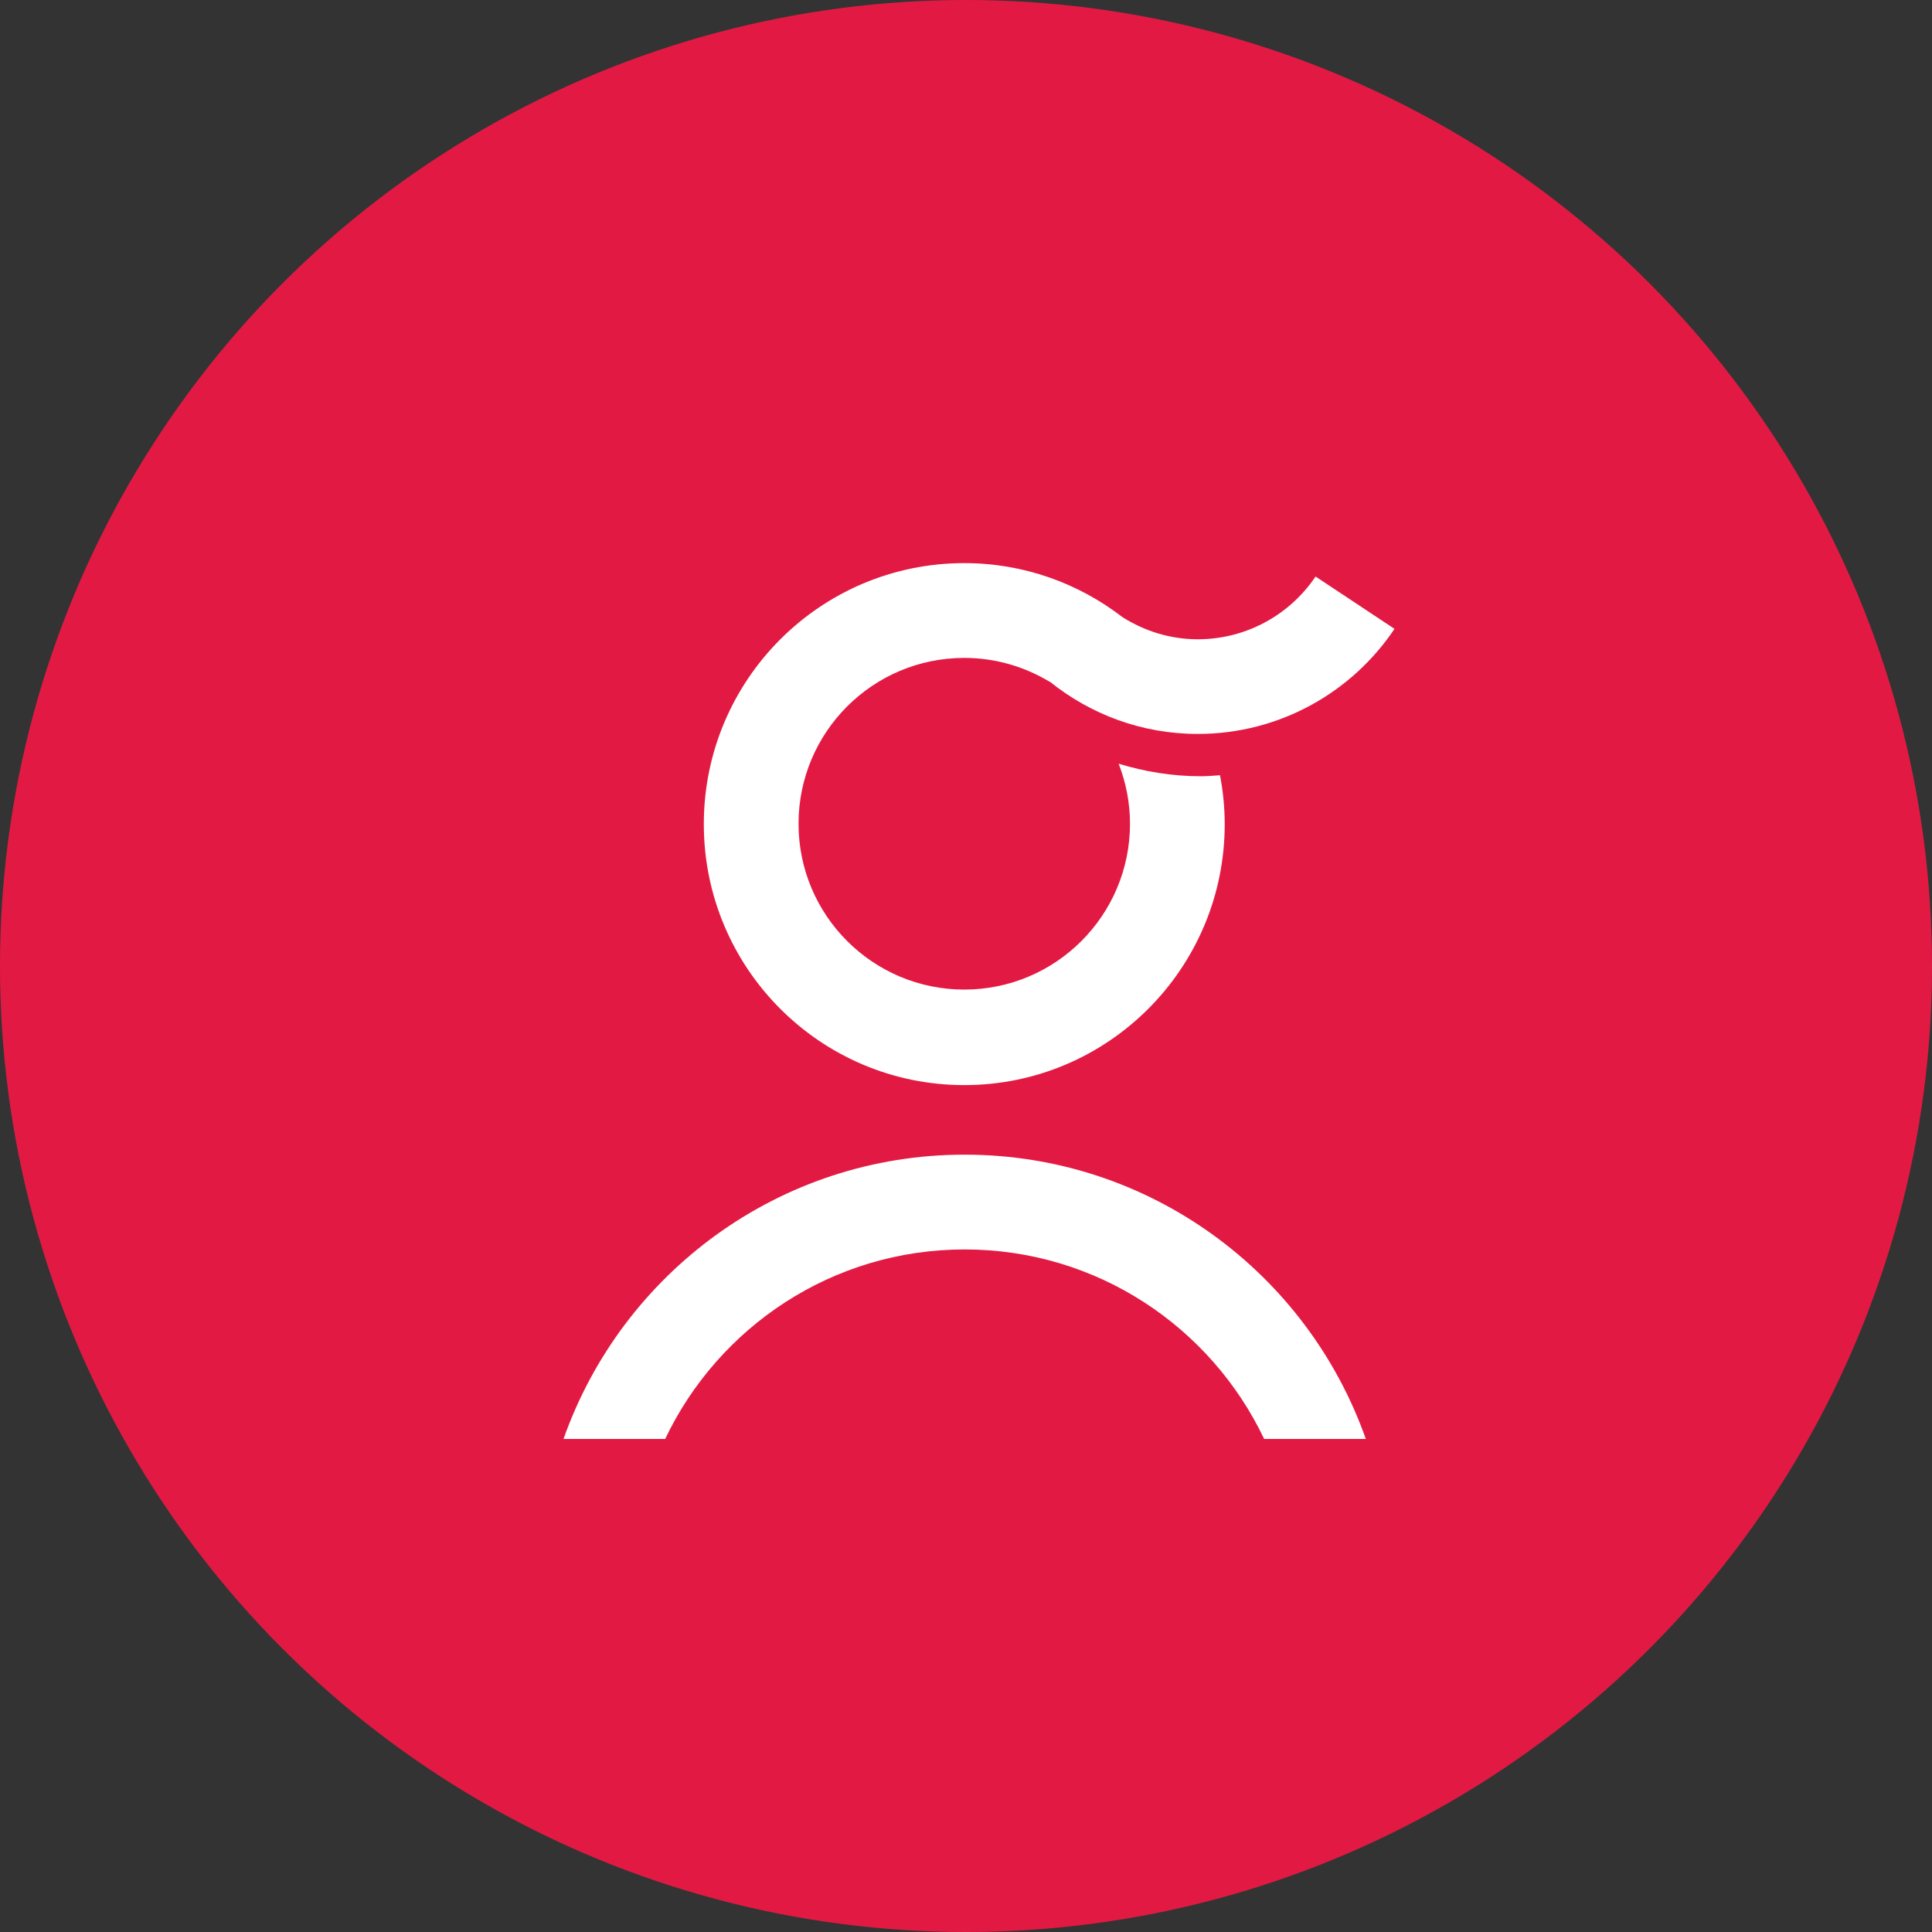
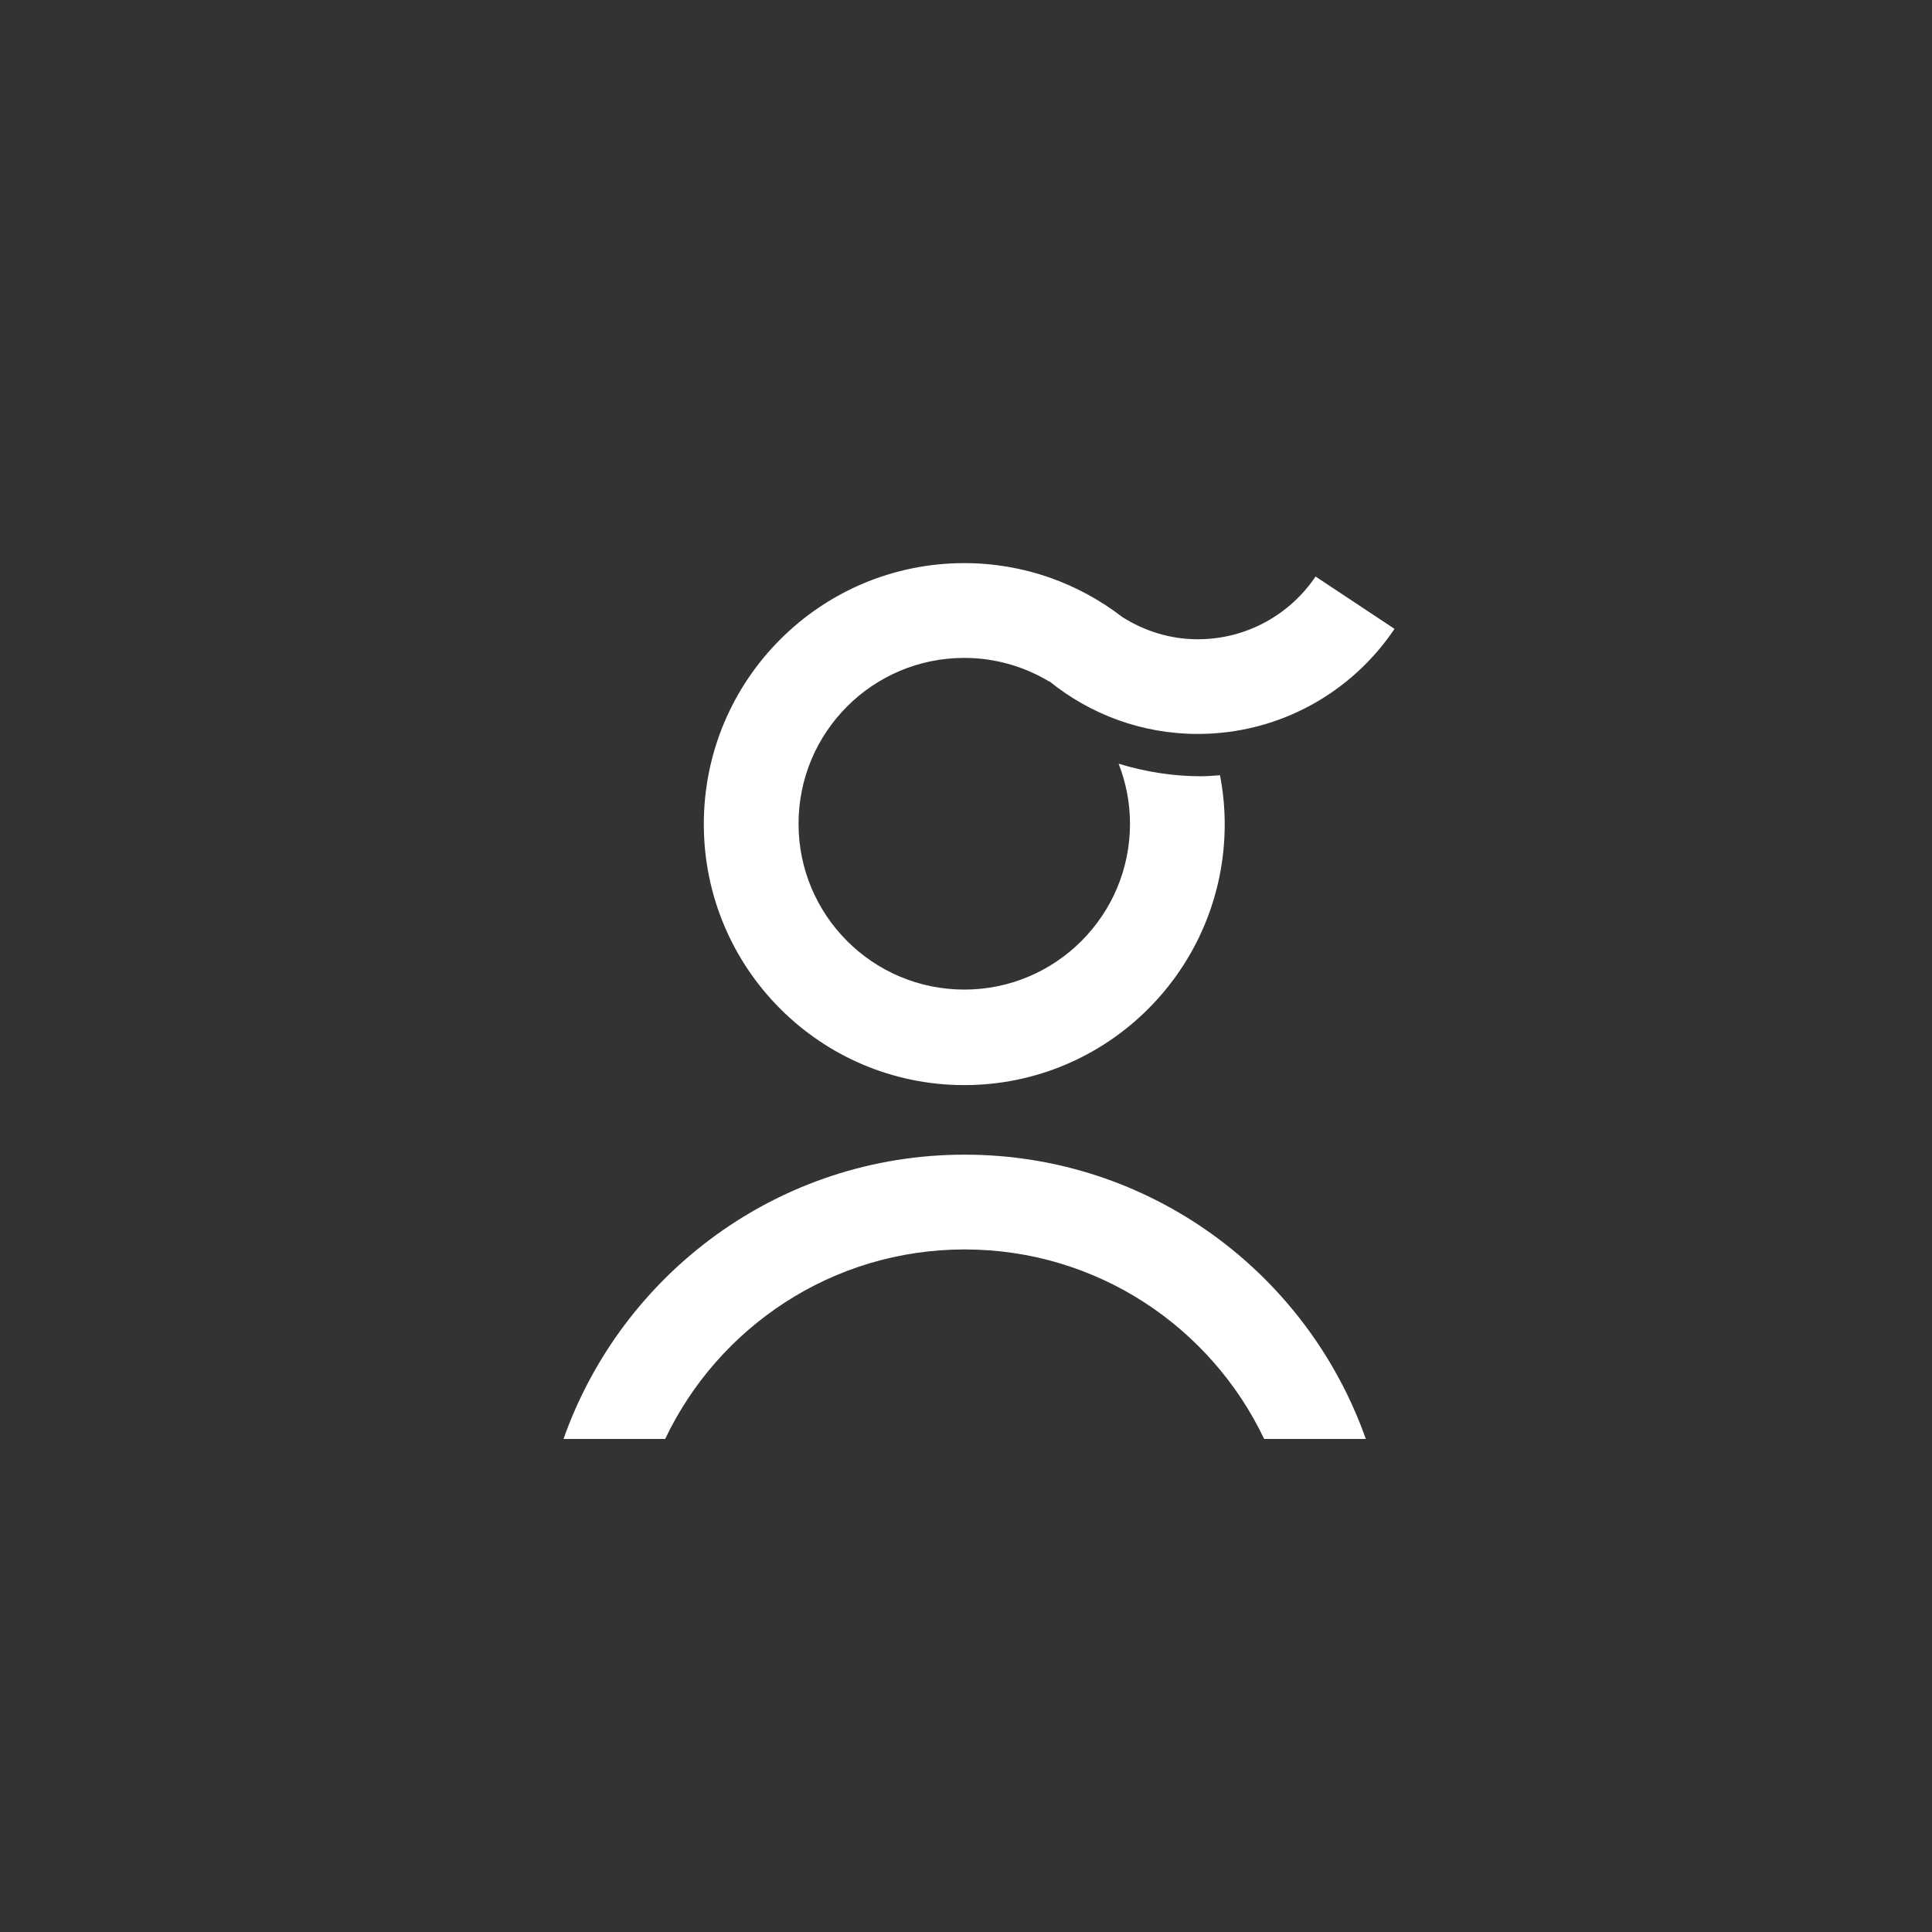
<svg xmlns="http://www.w3.org/2000/svg" width="34px" height="34px" viewBox="0 0 34 34" version="1.1">
  <rect x="0" y="0" width="34" height="34" fill="#333333" stroke="none" />
  <title>编组 37备份 3</title>
  <g id="充值相关" stroke="none" stroke-width="1" fill="none" fill-rule="evenodd">
    <g id="画板" transform="translate(-311, -69)">
      <g id="编组-37备份-3" transform="translate(311, 69)">
-         <circle id="椭圆形" fill="#E21A43" cx="17" cy="17" r="17" />
        <g id="我的-未" transform="translate(7, 7)">
          <rect id="矩形" fill="#F10E00" opacity="0" x="0" y="0" width="20" height="20" />
          <path d="M9.976,13.32 C6.713,13.32 3.945,15.41 2.917,18.323 L4.706,18.323 C5.644,16.353 7.648,14.988 9.976,14.988 C12.305,14.988 14.309,16.353 15.247,18.323 L17.036,18.323 C16.007,15.41 13.239,13.32 9.976,13.32 M9.97,12.096 C12.501,12.096 14.553,10.039 14.553,7.503 C14.553,7.209 14.523,6.921 14.47,6.643 C14.359,6.65 14.249,6.661 14.136,6.661 C13.631,6.661 13.146,6.58 12.686,6.44 C12.814,6.768 12.886,7.124 12.886,7.497 C12.886,9.108 11.58,10.415 9.97,10.415 C8.359,10.415 7.053,9.108 7.053,7.497 C7.053,5.884 8.359,4.578 9.97,4.578 C10.518,4.578 11.028,4.732 11.467,4.995 L11.474,4.995 C12.187,5.569 13.09,5.916 14.078,5.916 C15.521,5.916 16.793,5.182 17.541,4.067 L16.152,3.146 C15.703,3.812 14.942,4.25 14.078,4.25 C13.589,4.25 13.138,4.103 12.754,3.861 C11.982,3.266 11.019,2.91 9.97,2.91 C7.438,2.91 5.386,4.966 5.386,7.503 C5.386,10.039 7.438,12.096 9.97,12.096" id="Page-1" fill="#FFFFFF" />
        </g>
      </g>
    </g>
  </g>
</svg>